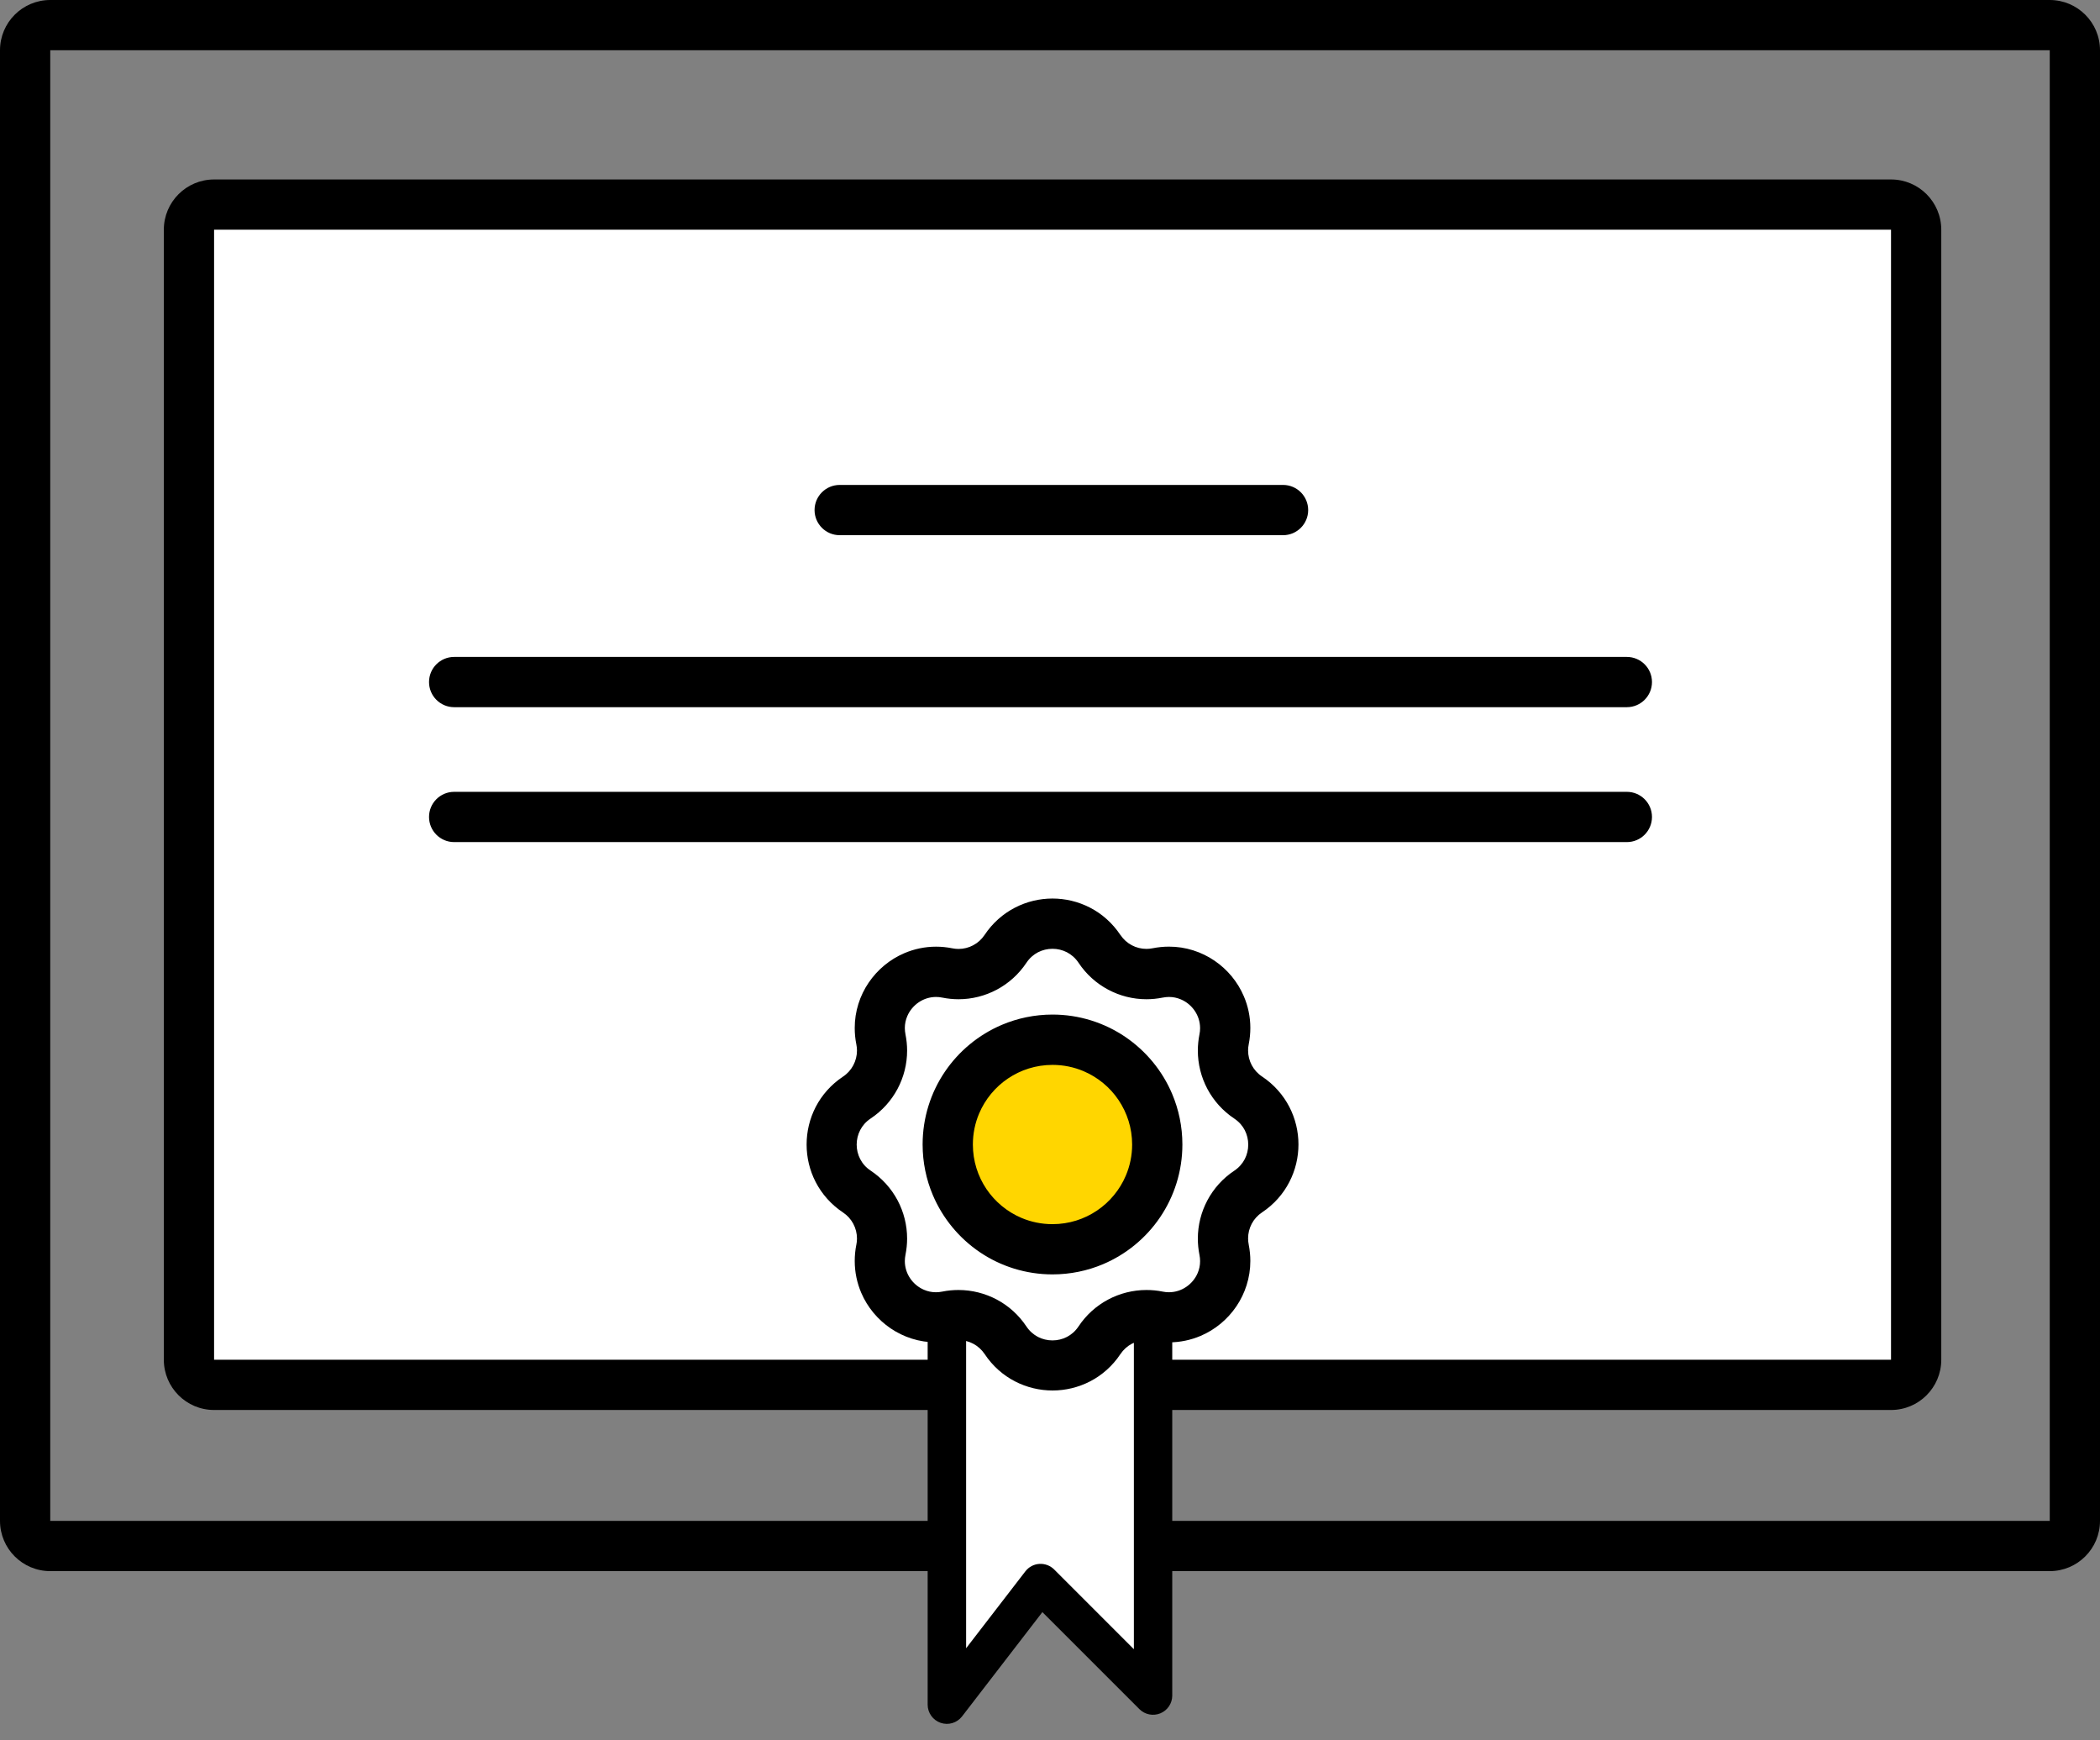
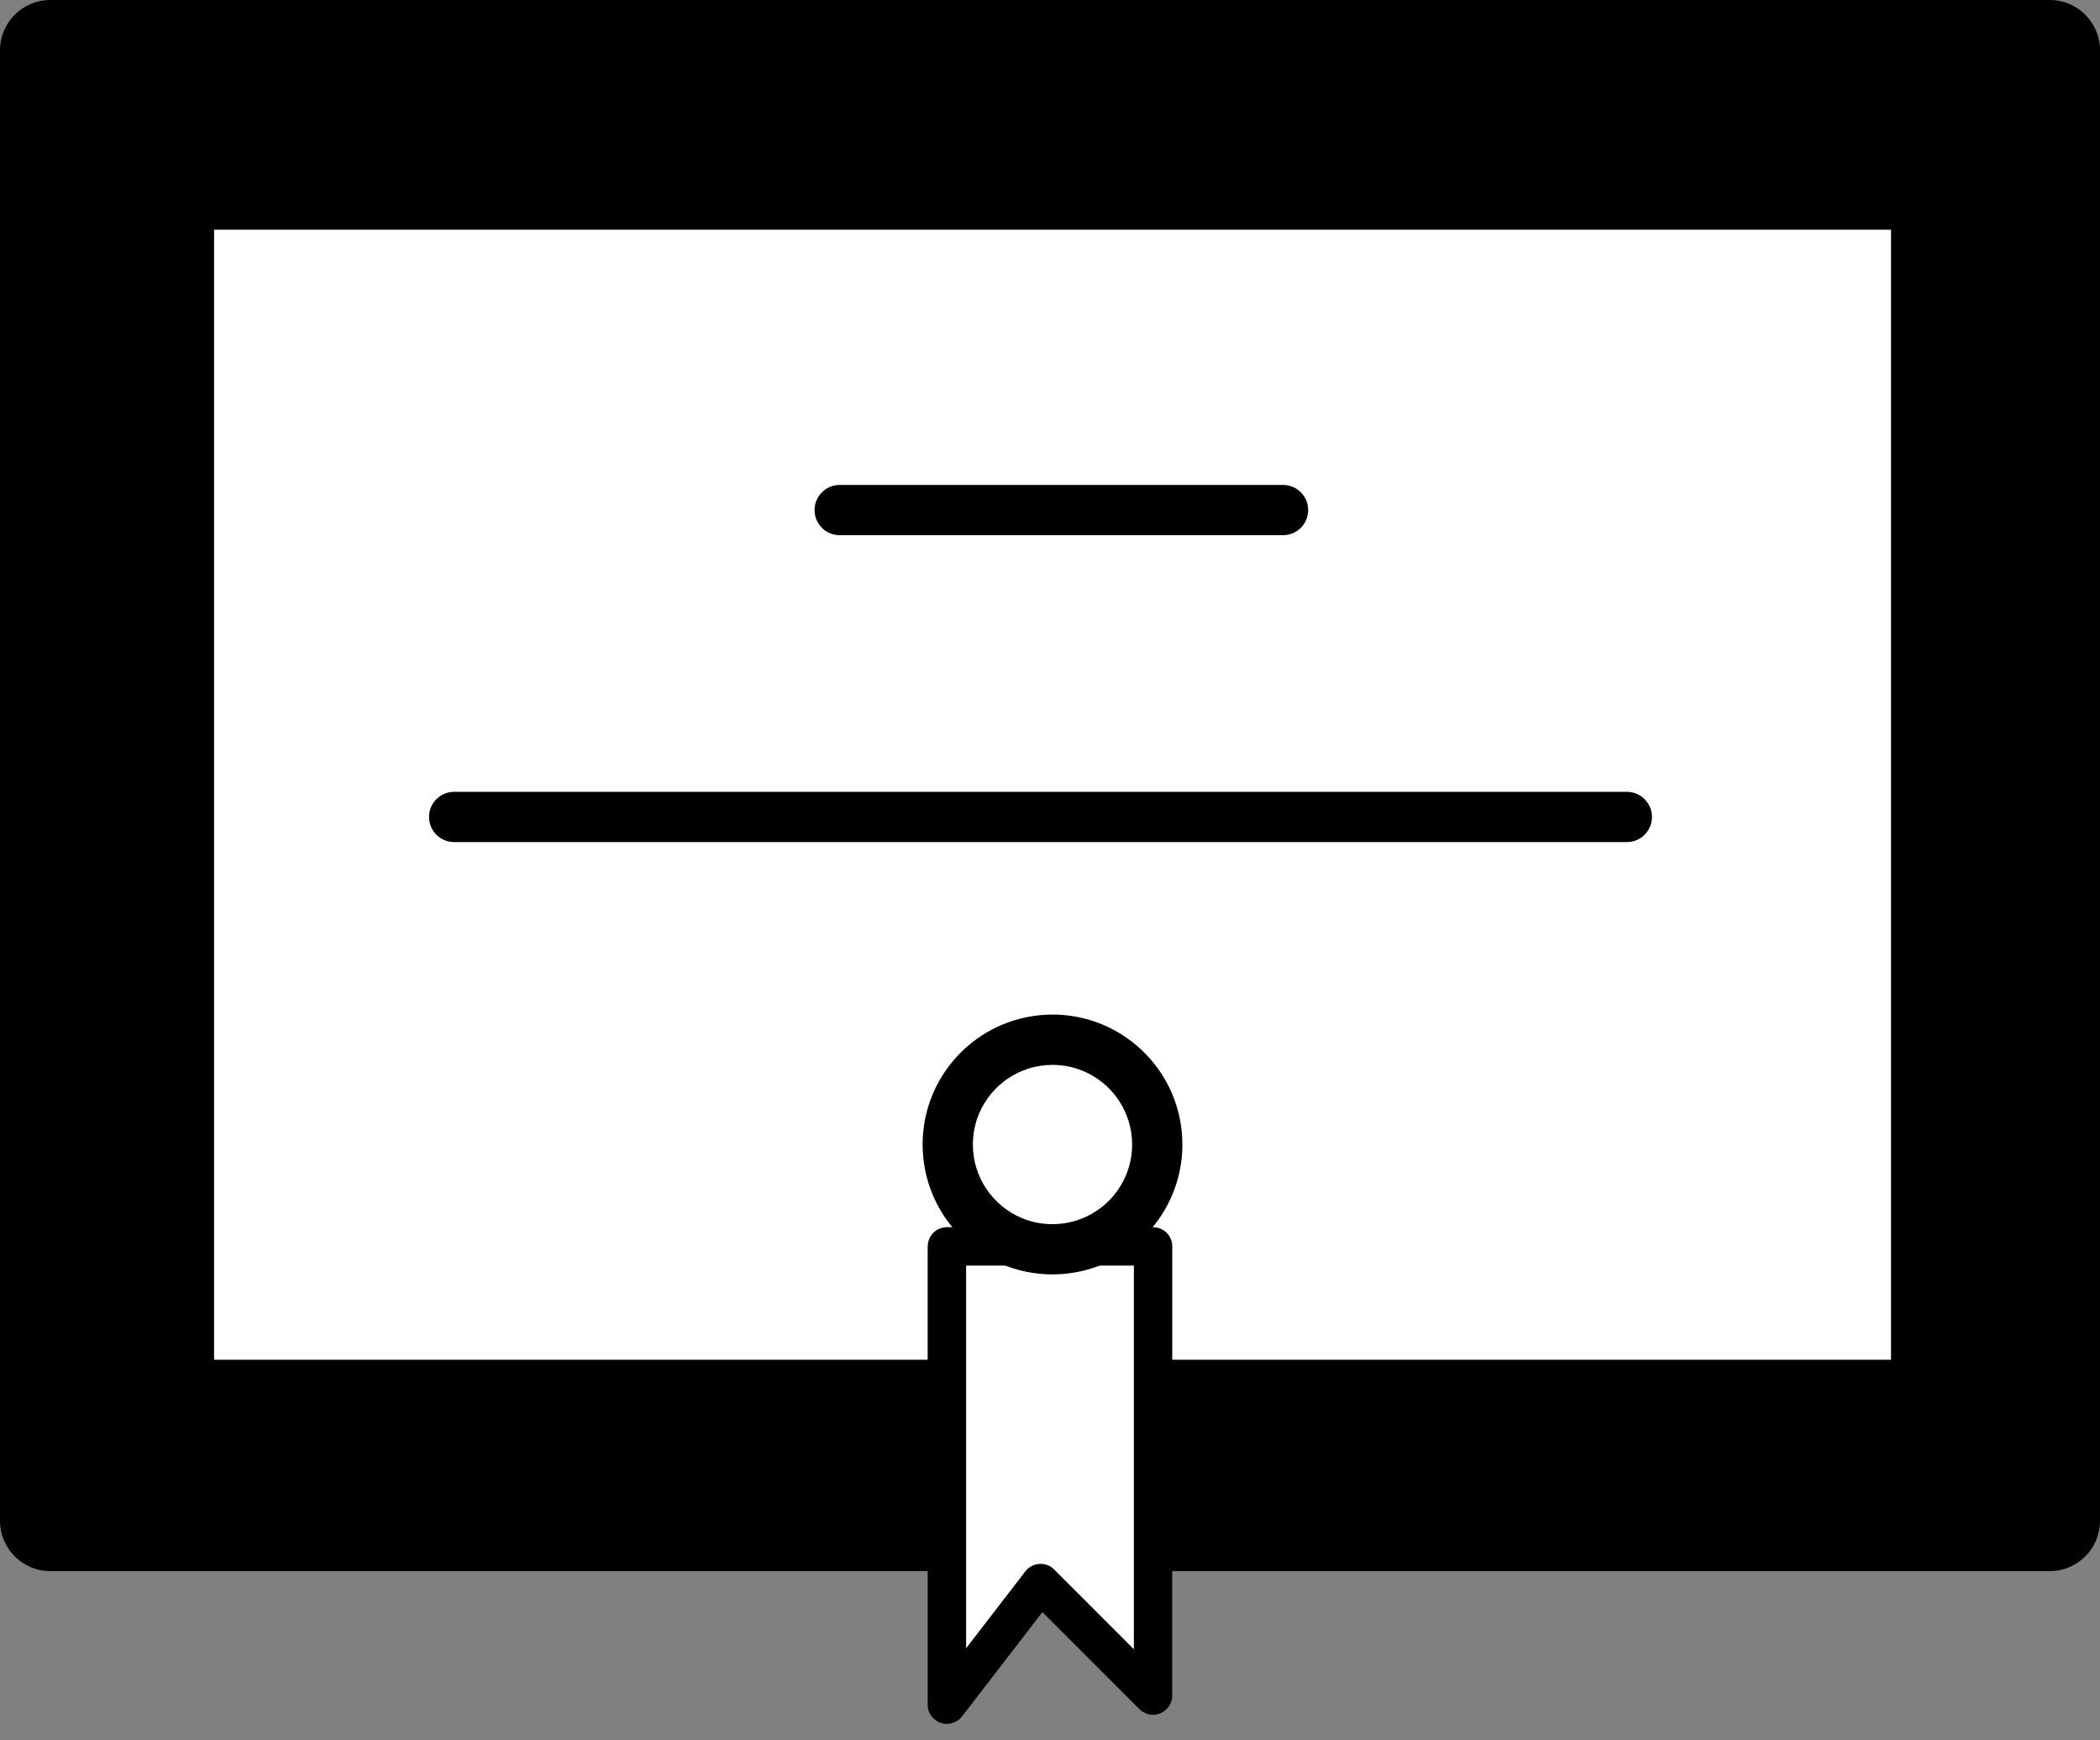
<svg xmlns="http://www.w3.org/2000/svg" width="70" height="58" viewBox="0 0 70 58" fill="none">
  <rect x="0" y="0" width="70" height="58" fill="#808080" stroke="none" />
  <g clip-path="url(#clip0_70_9814)">
-     <path d="M68.325 1.675V50.685H1.675V1.675H68.325ZM68.325 0H1.675C0.75 0 0 0.75 0 1.675V50.685C0 51.61 0.75 52.36 1.675 52.36H68.325C69.25 52.36 70 51.61 70 50.685V1.675C70 0.75 69.25 0 68.325 0Z" fill="black" />
+     <path d="M68.325 1.675H1.675V1.675H68.325ZM68.325 0H1.675C0.75 0 0 0.75 0 1.675V50.685C0 51.61 0.75 52.36 1.675 52.36H68.325C69.25 52.36 70 51.61 70 50.685V1.675C70 0.75 69.25 0 68.325 0Z" fill="black" />
    <path d="M63.033 6.819H7.134C6.672 6.819 6.297 7.194 6.297 7.657V45.315C6.297 45.778 6.672 46.153 7.134 46.153H63.033C63.495 46.153 63.87 45.778 63.87 45.315V7.657C63.87 7.194 63.495 6.819 63.033 6.819Z" fill="white" />
    <path d="M63.034 7.656V45.315H7.136V7.656H63.034ZM63.034 5.981H7.136C6.211 5.981 5.461 6.731 5.461 7.656V45.315C5.461 46.24 6.211 46.99 7.136 46.99H63.034C63.96 46.99 64.709 46.24 64.709 45.315V7.656C64.709 6.731 63.96 5.981 63.034 5.981Z" fill="black" />
    <path d="M27.99 17.836H42.769C43.231 17.836 43.606 17.461 43.606 16.999C43.606 16.536 43.231 16.161 42.769 16.161H27.99C27.527 16.161 27.152 16.536 27.152 16.999C27.152 17.461 27.527 17.836 27.99 17.836Z" fill="black" />
-     <path d="M15.138 23.568H54.228C54.691 23.568 55.066 23.193 55.066 22.73C55.066 22.267 54.691 21.893 54.228 21.893H15.138C14.676 21.893 14.301 22.267 14.301 22.73C14.301 23.193 14.676 23.568 15.138 23.568Z" fill="black" />
    <path d="M15.138 28.064H54.228C54.691 28.064 55.066 27.689 55.066 27.226C55.066 26.764 54.691 26.389 54.228 26.389H15.138C14.676 26.389 14.301 26.764 14.301 27.226C14.301 27.689 14.676 28.064 15.138 28.064Z" fill="black" />
    <path d="M31.562 41.536V56.81L34.685 52.758L38.434 56.508V41.536H31.562Z" fill="white" />
    <path d="M31.563 41.536H30.922V56.81C30.922 57.084 31.096 57.327 31.355 57.416C31.615 57.505 31.902 57.418 32.069 57.201L34.746 53.726L37.981 56.96C38.164 57.143 38.44 57.197 38.679 57.099C38.919 57 39.075 56.766 39.075 56.508V41.536C39.075 41.368 39.007 41.202 38.888 41.084C38.768 40.966 38.604 40.897 38.435 40.897H31.564C31.395 40.897 31.23 40.965 31.111 41.084C30.992 41.203 30.924 41.368 30.924 41.536H31.565V42.177H37.796V54.962L35.139 52.305C35.008 52.175 34.83 52.108 34.645 52.119C34.459 52.131 34.292 52.221 34.179 52.367L32.204 54.93V41.536H31.564H31.563Z" fill="black" />
-     <path d="M36.652 31.622C37.075 32.259 37.84 32.576 38.59 32.425C39.908 32.16 41.07 33.323 40.804 34.64C40.653 35.388 40.971 36.154 41.607 36.578C42.726 37.321 42.726 38.965 41.607 39.709C40.971 40.132 40.653 40.897 40.804 41.647C41.07 42.965 39.907 44.127 38.59 43.861C37.841 43.71 37.075 44.027 36.652 44.664C35.909 45.783 34.264 45.783 33.521 44.664C33.098 44.027 32.333 43.71 31.583 43.861C30.265 44.127 29.103 42.964 29.369 41.647C29.52 40.898 29.202 40.132 28.566 39.709C27.447 38.965 27.447 37.321 28.566 36.578C29.202 36.154 29.52 35.389 29.369 34.64C29.103 33.322 30.266 32.16 31.583 32.425C32.332 32.576 33.098 32.259 33.521 31.622C34.264 30.503 35.909 30.503 36.652 31.622Z" fill="white" />
-     <path d="M36.649 31.622H35.811C35.811 31.786 35.861 31.95 35.952 32.086C36.206 32.469 36.548 32.774 36.938 32.981C37.327 33.189 37.765 33.301 38.215 33.301C38.393 33.301 38.574 33.283 38.753 33.247C39.145 33.169 39.425 32.825 39.425 32.426H38.588L38.753 33.247C38.828 33.233 38.898 33.225 38.967 33.225C39.108 33.225 39.241 33.254 39.364 33.307C39.55 33.385 39.712 33.52 39.825 33.688C39.938 33.855 40.002 34.05 40.003 34.263C40.003 34.332 39.997 34.402 39.981 34.476C39.97 34.536 39.964 34.581 39.964 34.642H40.802L39.981 34.476C39.946 34.655 39.928 34.835 39.928 35.014C39.928 35.463 40.04 35.902 40.247 36.291C40.454 36.681 40.759 37.023 41.142 37.278L41.606 36.581H40.768C40.768 36.86 40.91 37.123 41.142 37.278C41.303 37.386 41.414 37.515 41.492 37.664C41.568 37.812 41.608 37.978 41.608 38.147C41.608 38.314 41.568 38.482 41.492 38.629C41.414 38.777 41.303 38.908 41.142 39.016C40.909 39.17 40.768 39.433 40.768 39.713H41.606L41.142 39.016C40.759 39.27 40.454 39.612 40.247 40.002C40.04 40.391 39.928 40.83 39.928 41.279C39.928 41.457 39.946 41.638 39.981 41.817L40.802 41.651H39.964C39.964 41.711 39.969 41.756 39.981 41.816C39.996 41.89 40.003 41.96 40.003 42.029C40.003 42.171 39.975 42.304 39.922 42.427C39.843 42.613 39.708 42.775 39.54 42.888C39.373 43.001 39.178 43.065 38.966 43.066C38.898 43.066 38.826 43.06 38.752 43.044C38.573 43.007 38.393 42.991 38.214 42.991C37.765 42.991 37.326 43.103 36.937 43.31C36.547 43.517 36.205 43.822 35.951 44.205C35.861 44.341 35.81 44.505 35.81 44.669H36.648L35.951 44.205C35.843 44.366 35.713 44.477 35.564 44.555C35.417 44.631 35.25 44.671 35.082 44.671C34.914 44.671 34.747 44.631 34.599 44.555C34.452 44.477 34.321 44.366 34.213 44.205L33.516 44.669H34.353C34.353 44.505 34.304 44.341 34.213 44.205C33.958 43.822 33.616 43.517 33.227 43.31C32.837 43.103 32.399 42.991 31.95 42.991C31.77 42.991 31.59 43.008 31.411 43.044C31.338 43.059 31.267 43.066 31.198 43.066C31.056 43.066 30.924 43.038 30.8 42.984C30.615 42.906 30.452 42.771 30.339 42.603C30.226 42.436 30.162 42.241 30.161 42.029C30.161 41.959 30.168 41.889 30.183 41.816C30.195 41.756 30.2 41.71 30.2 41.65H29.363L30.183 41.815C30.219 41.636 30.237 41.456 30.237 41.277C30.237 40.828 30.125 40.389 29.918 40C29.71 39.61 29.405 39.268 29.022 39.013L28.559 39.711H29.396C29.396 39.431 29.255 39.168 29.022 39.013C28.861 38.906 28.75 38.776 28.673 38.627C28.596 38.48 28.556 38.313 28.556 38.145C28.556 37.977 28.596 37.809 28.673 37.662C28.75 37.514 28.861 37.383 29.022 37.276C29.256 37.121 29.396 36.858 29.396 36.578H28.559L29.022 37.276C29.405 37.021 29.71 36.679 29.918 36.289C30.125 35.9 30.237 35.462 30.237 35.012C30.237 34.833 30.219 34.653 30.183 34.475L29.363 34.641H30.2C30.2 34.58 30.196 34.534 30.183 34.475C30.169 34.401 30.161 34.331 30.161 34.262C30.161 34.12 30.19 33.987 30.243 33.864C30.322 33.678 30.457 33.516 30.624 33.403C30.792 33.29 30.986 33.226 31.199 33.225C31.267 33.225 31.338 33.231 31.412 33.247L31.578 32.426H30.74C30.74 32.826 31.021 33.169 31.412 33.247C31.591 33.283 31.771 33.301 31.951 33.301C32.4 33.301 32.838 33.189 33.228 32.981C33.617 32.774 33.959 32.469 34.214 32.086C34.304 31.95 34.354 31.786 34.354 31.622H33.517L34.214 32.086C34.322 31.925 34.452 31.814 34.6 31.736C34.748 31.66 34.914 31.62 35.083 31.62C35.25 31.62 35.418 31.66 35.565 31.736C35.713 31.814 35.844 31.925 35.952 32.086L36.649 31.622L37.346 31.159C37.081 30.76 36.727 30.451 36.335 30.249C35.942 30.046 35.512 29.945 35.083 29.945C34.654 29.945 34.223 30.046 33.831 30.249C33.438 30.452 33.084 30.76 32.819 31.159C32.729 31.295 32.679 31.459 32.679 31.622H33.517L32.819 31.159C32.721 31.306 32.591 31.422 32.441 31.502C32.292 31.582 32.123 31.625 31.952 31.625C31.884 31.625 31.814 31.618 31.745 31.604L31.58 32.424H32.417C32.417 32.024 32.137 31.682 31.745 31.604C31.563 31.567 31.38 31.549 31.201 31.549C30.829 31.549 30.47 31.627 30.147 31.765C29.66 31.972 29.25 32.316 28.956 32.747C28.664 33.177 28.489 33.703 28.491 34.262C28.491 34.442 28.508 34.624 28.545 34.806L29.366 34.641H28.528C28.528 34.701 28.532 34.746 28.545 34.806C28.559 34.875 28.566 34.944 28.566 35.012C28.566 35.184 28.523 35.352 28.443 35.502C28.364 35.652 28.248 35.782 28.1 35.88C27.867 36.035 27.726 36.298 27.726 36.577H28.564L28.1 35.88C27.701 36.145 27.392 36.499 27.19 36.891C26.987 37.284 26.887 37.714 26.887 38.144C26.887 38.573 26.987 39.003 27.19 39.395C27.393 39.788 27.701 40.142 28.1 40.407L28.564 39.71H27.726C27.726 39.989 27.867 40.252 28.1 40.407C28.248 40.505 28.363 40.635 28.443 40.785C28.523 40.934 28.566 41.103 28.566 41.275C28.566 41.343 28.56 41.412 28.545 41.481C28.534 41.541 28.528 41.586 28.528 41.646H29.366L28.545 41.48C28.508 41.663 28.491 41.845 28.491 42.025C28.491 42.397 28.568 42.756 28.706 43.08C28.913 43.566 29.257 43.977 29.688 44.27C30.119 44.562 30.644 44.737 31.203 44.736C31.383 44.736 31.565 44.718 31.747 44.681C31.817 44.668 31.886 44.66 31.954 44.66C32.125 44.66 32.294 44.703 32.444 44.783C32.593 44.862 32.723 44.979 32.822 45.126L33.519 44.662H32.681C32.681 44.826 32.73 44.99 32.822 45.126C33.086 45.525 33.44 45.834 33.833 46.036C34.225 46.239 34.656 46.34 35.085 46.34C35.514 46.34 35.944 46.239 36.337 46.036C36.73 45.833 37.083 45.525 37.348 45.126C37.438 44.99 37.489 44.826 37.489 44.662H36.651L37.348 45.126C37.447 44.979 37.577 44.863 37.726 44.783C37.876 44.703 38.044 44.66 38.216 44.66C38.284 44.66 38.353 44.667 38.422 44.681C38.605 44.718 38.787 44.736 38.967 44.736C39.338 44.736 39.697 44.658 40.021 44.52C40.508 44.313 40.918 43.969 41.211 43.538C41.503 43.108 41.678 42.582 41.678 42.023C41.678 41.844 41.66 41.661 41.624 41.479L40.803 41.644H41.641C41.641 41.584 41.636 41.538 41.624 41.478C41.61 41.409 41.603 41.341 41.603 41.272C41.603 41.1 41.646 40.931 41.725 40.782C41.805 40.632 41.921 40.502 42.069 40.404C42.302 40.249 42.442 39.986 42.442 39.706H41.605L42.069 40.404C42.468 40.139 42.776 39.785 42.978 39.392C43.181 39 43.282 38.57 43.282 38.14C43.282 37.711 43.181 37.281 42.978 36.888C42.775 36.496 42.468 36.142 42.069 35.877L41.605 36.574H42.442C42.442 36.295 42.301 36.032 42.069 35.877C41.921 35.779 41.806 35.649 41.725 35.499C41.646 35.349 41.603 35.181 41.603 35.009C41.603 34.941 41.609 34.872 41.624 34.803C41.635 34.743 41.641 34.698 41.641 34.638H40.803L41.624 34.803C41.66 34.621 41.678 34.438 41.678 34.258C41.678 33.887 41.601 33.528 41.462 33.204C41.255 32.718 40.912 32.307 40.48 32.014C40.05 31.722 39.525 31.547 38.966 31.548C38.786 31.548 38.603 31.566 38.421 31.602C38.03 31.681 37.749 32.024 37.749 32.423H38.587L38.421 31.602C38.352 31.616 38.283 31.623 38.215 31.623C38.043 31.623 37.875 31.581 37.725 31.501C37.575 31.421 37.446 31.305 37.347 31.158L36.65 31.621H37.487C37.487 31.458 37.438 31.294 37.347 31.158L36.65 31.621L36.649 31.622Z" fill="black" />
-     <path d="M38.573 38.195C38.604 36.267 37.066 34.679 35.138 34.648C33.21 34.617 31.622 36.155 31.591 38.083C31.56 40.011 33.098 41.599 35.026 41.63C36.954 41.661 38.542 40.123 38.573 38.195Z" fill="#FFD600" />
    <path d="M38.575 38.142H37.738C37.738 38.511 37.663 38.858 37.529 39.176C37.328 39.651 36.991 40.058 36.567 40.344C36.142 40.63 35.637 40.796 35.084 40.797C34.715 40.797 34.368 40.723 34.05 40.589C33.575 40.388 33.168 40.051 32.882 39.627C32.596 39.202 32.43 38.696 32.429 38.144C32.429 37.775 32.503 37.427 32.637 37.11C32.838 36.635 33.175 36.228 33.599 35.942C34.024 35.656 34.53 35.49 35.083 35.489C35.451 35.489 35.799 35.563 36.116 35.697C36.591 35.898 36.999 36.235 37.284 36.659C37.57 37.084 37.737 37.59 37.738 38.142H39.413C39.413 37.547 39.291 36.975 39.072 36.457C38.743 35.679 38.195 35.02 37.505 34.553C36.815 34.086 35.978 33.812 35.084 33.812C34.488 33.812 33.916 33.934 33.398 34.153C32.62 34.483 31.961 35.03 31.494 35.72C31.027 36.41 30.754 37.247 30.754 38.141C30.754 38.737 30.875 39.309 31.094 39.827C31.424 40.605 31.971 41.264 32.661 41.731C33.351 42.198 34.189 42.471 35.083 42.471C35.678 42.471 36.25 42.35 36.768 42.131C37.546 41.801 38.206 41.254 38.672 40.564C39.139 39.874 39.413 39.036 39.413 38.142H38.575Z" fill="black" />
  </g>
  <defs>
    <clipPath id="clip0_70_9814">
      <rect width="70" height="57.451" fill="white" />
    </clipPath>
  </defs>
</svg>